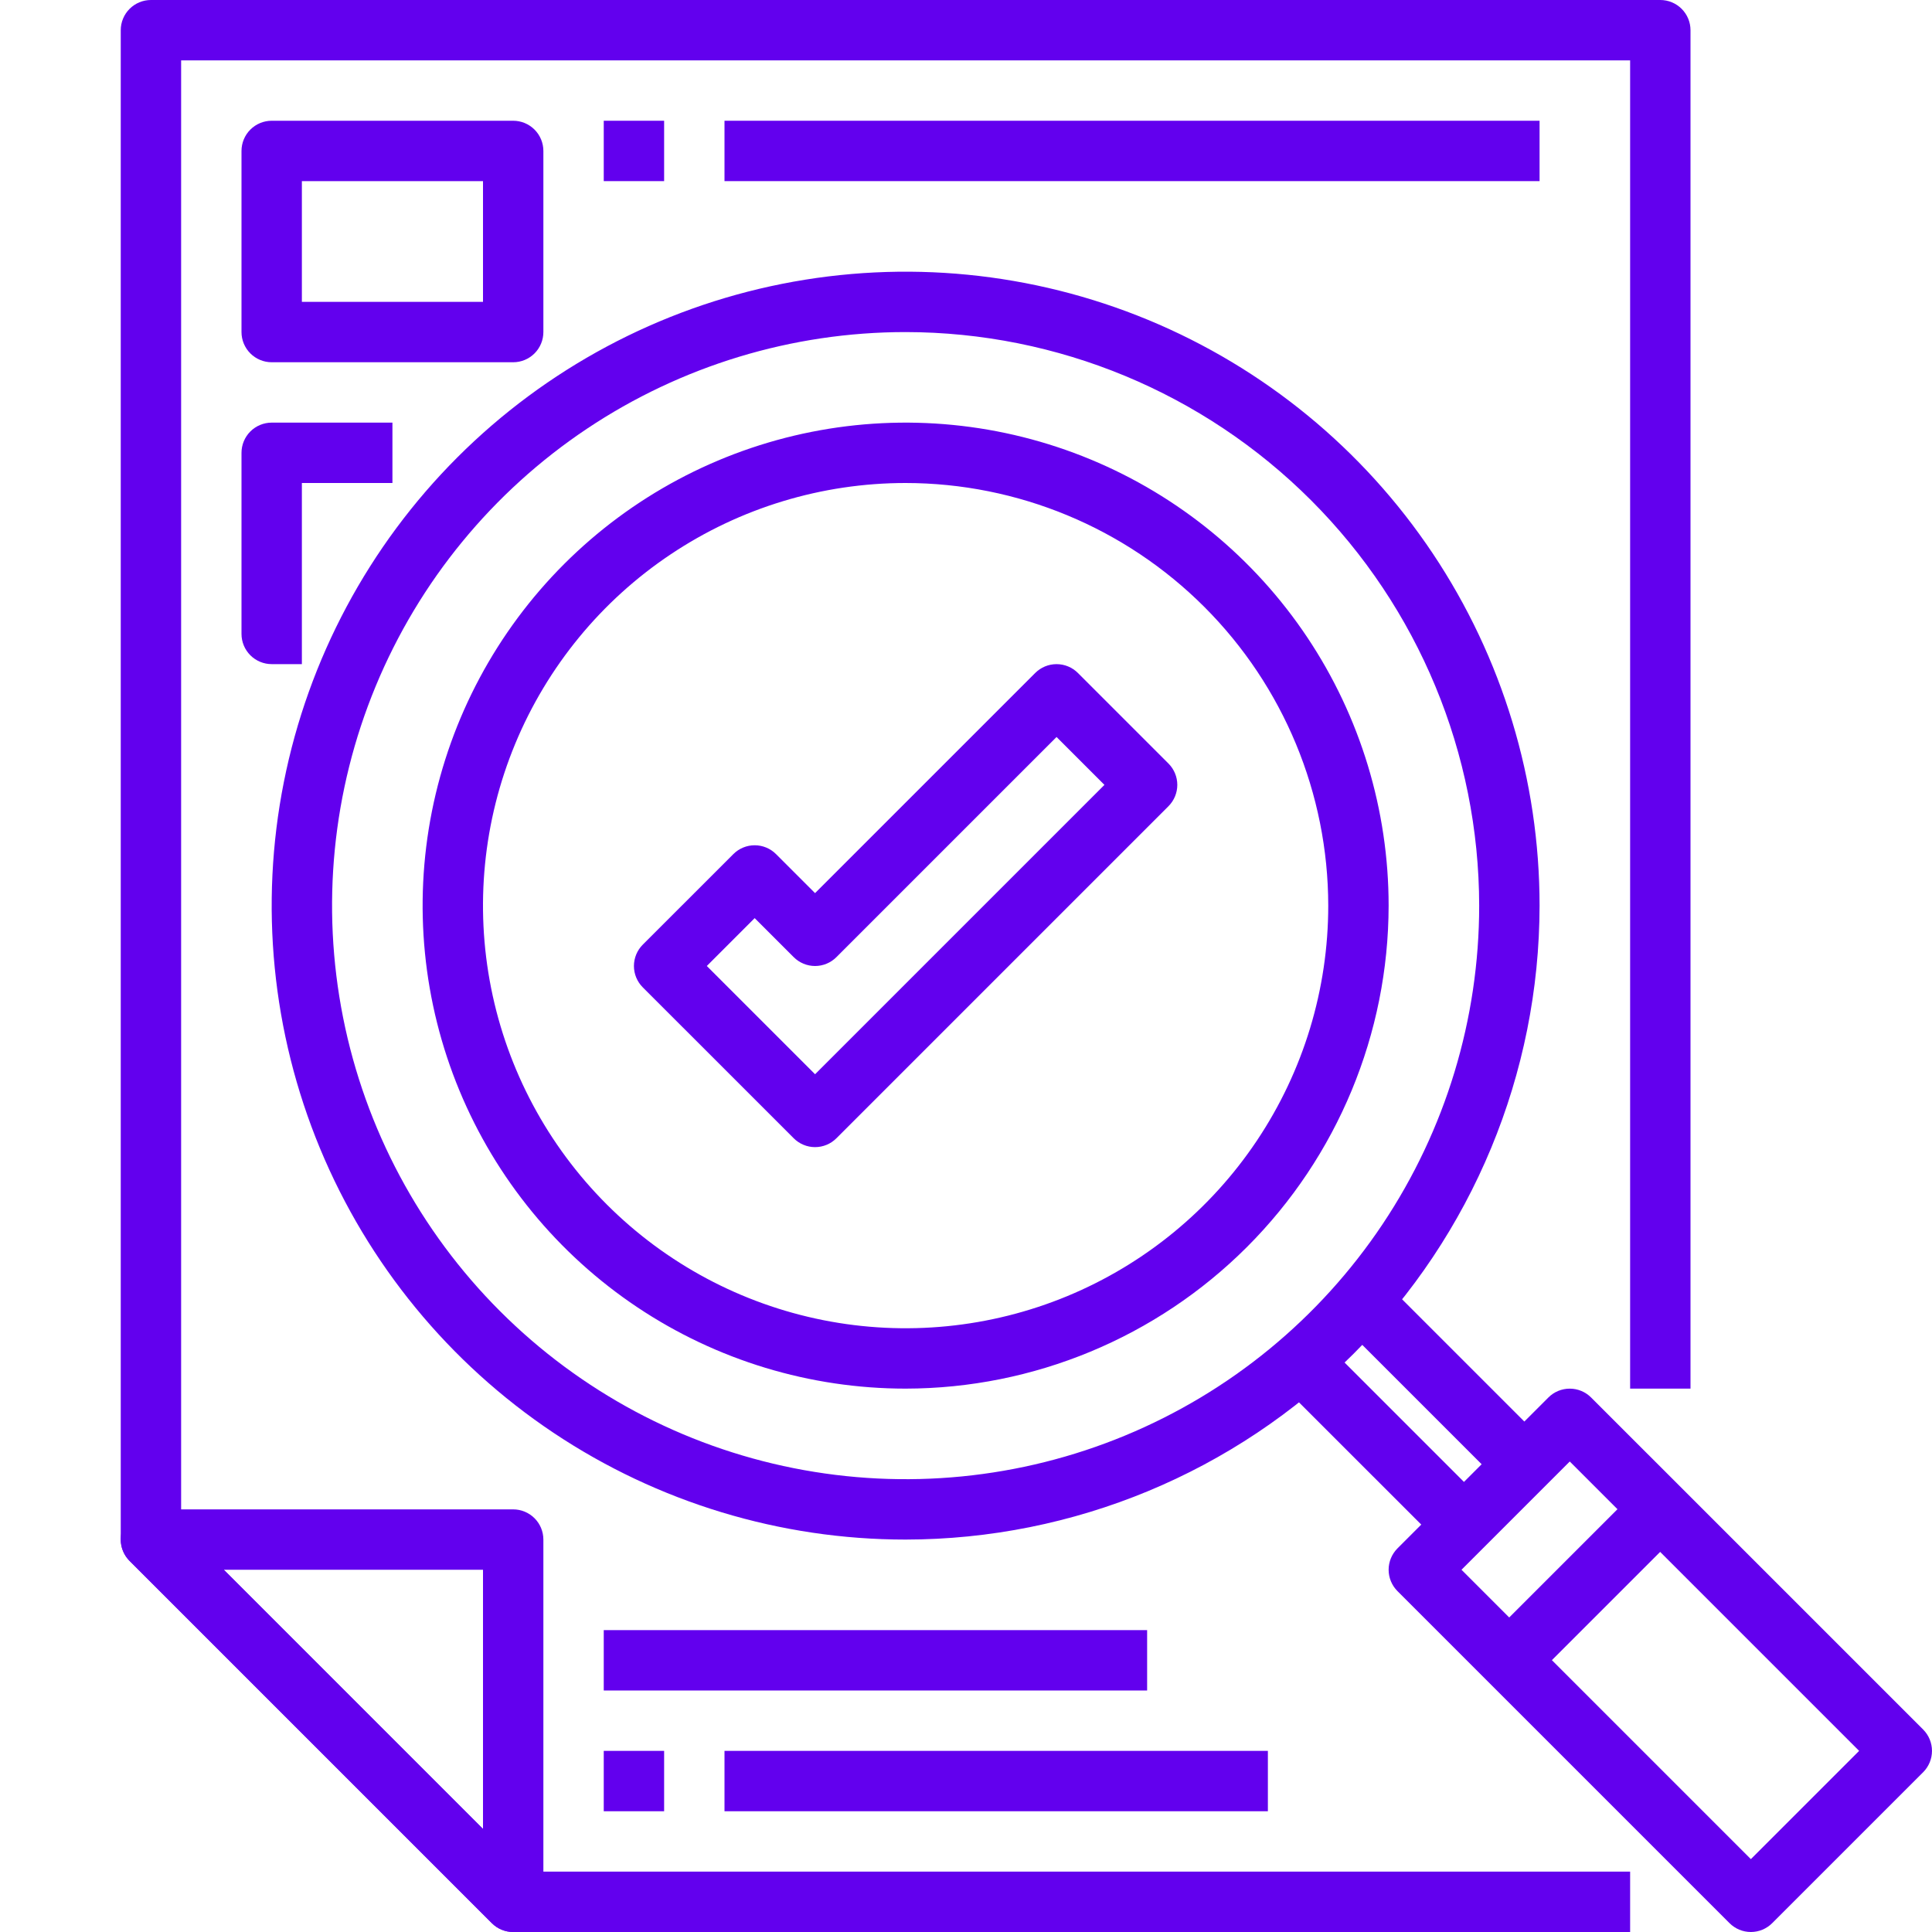
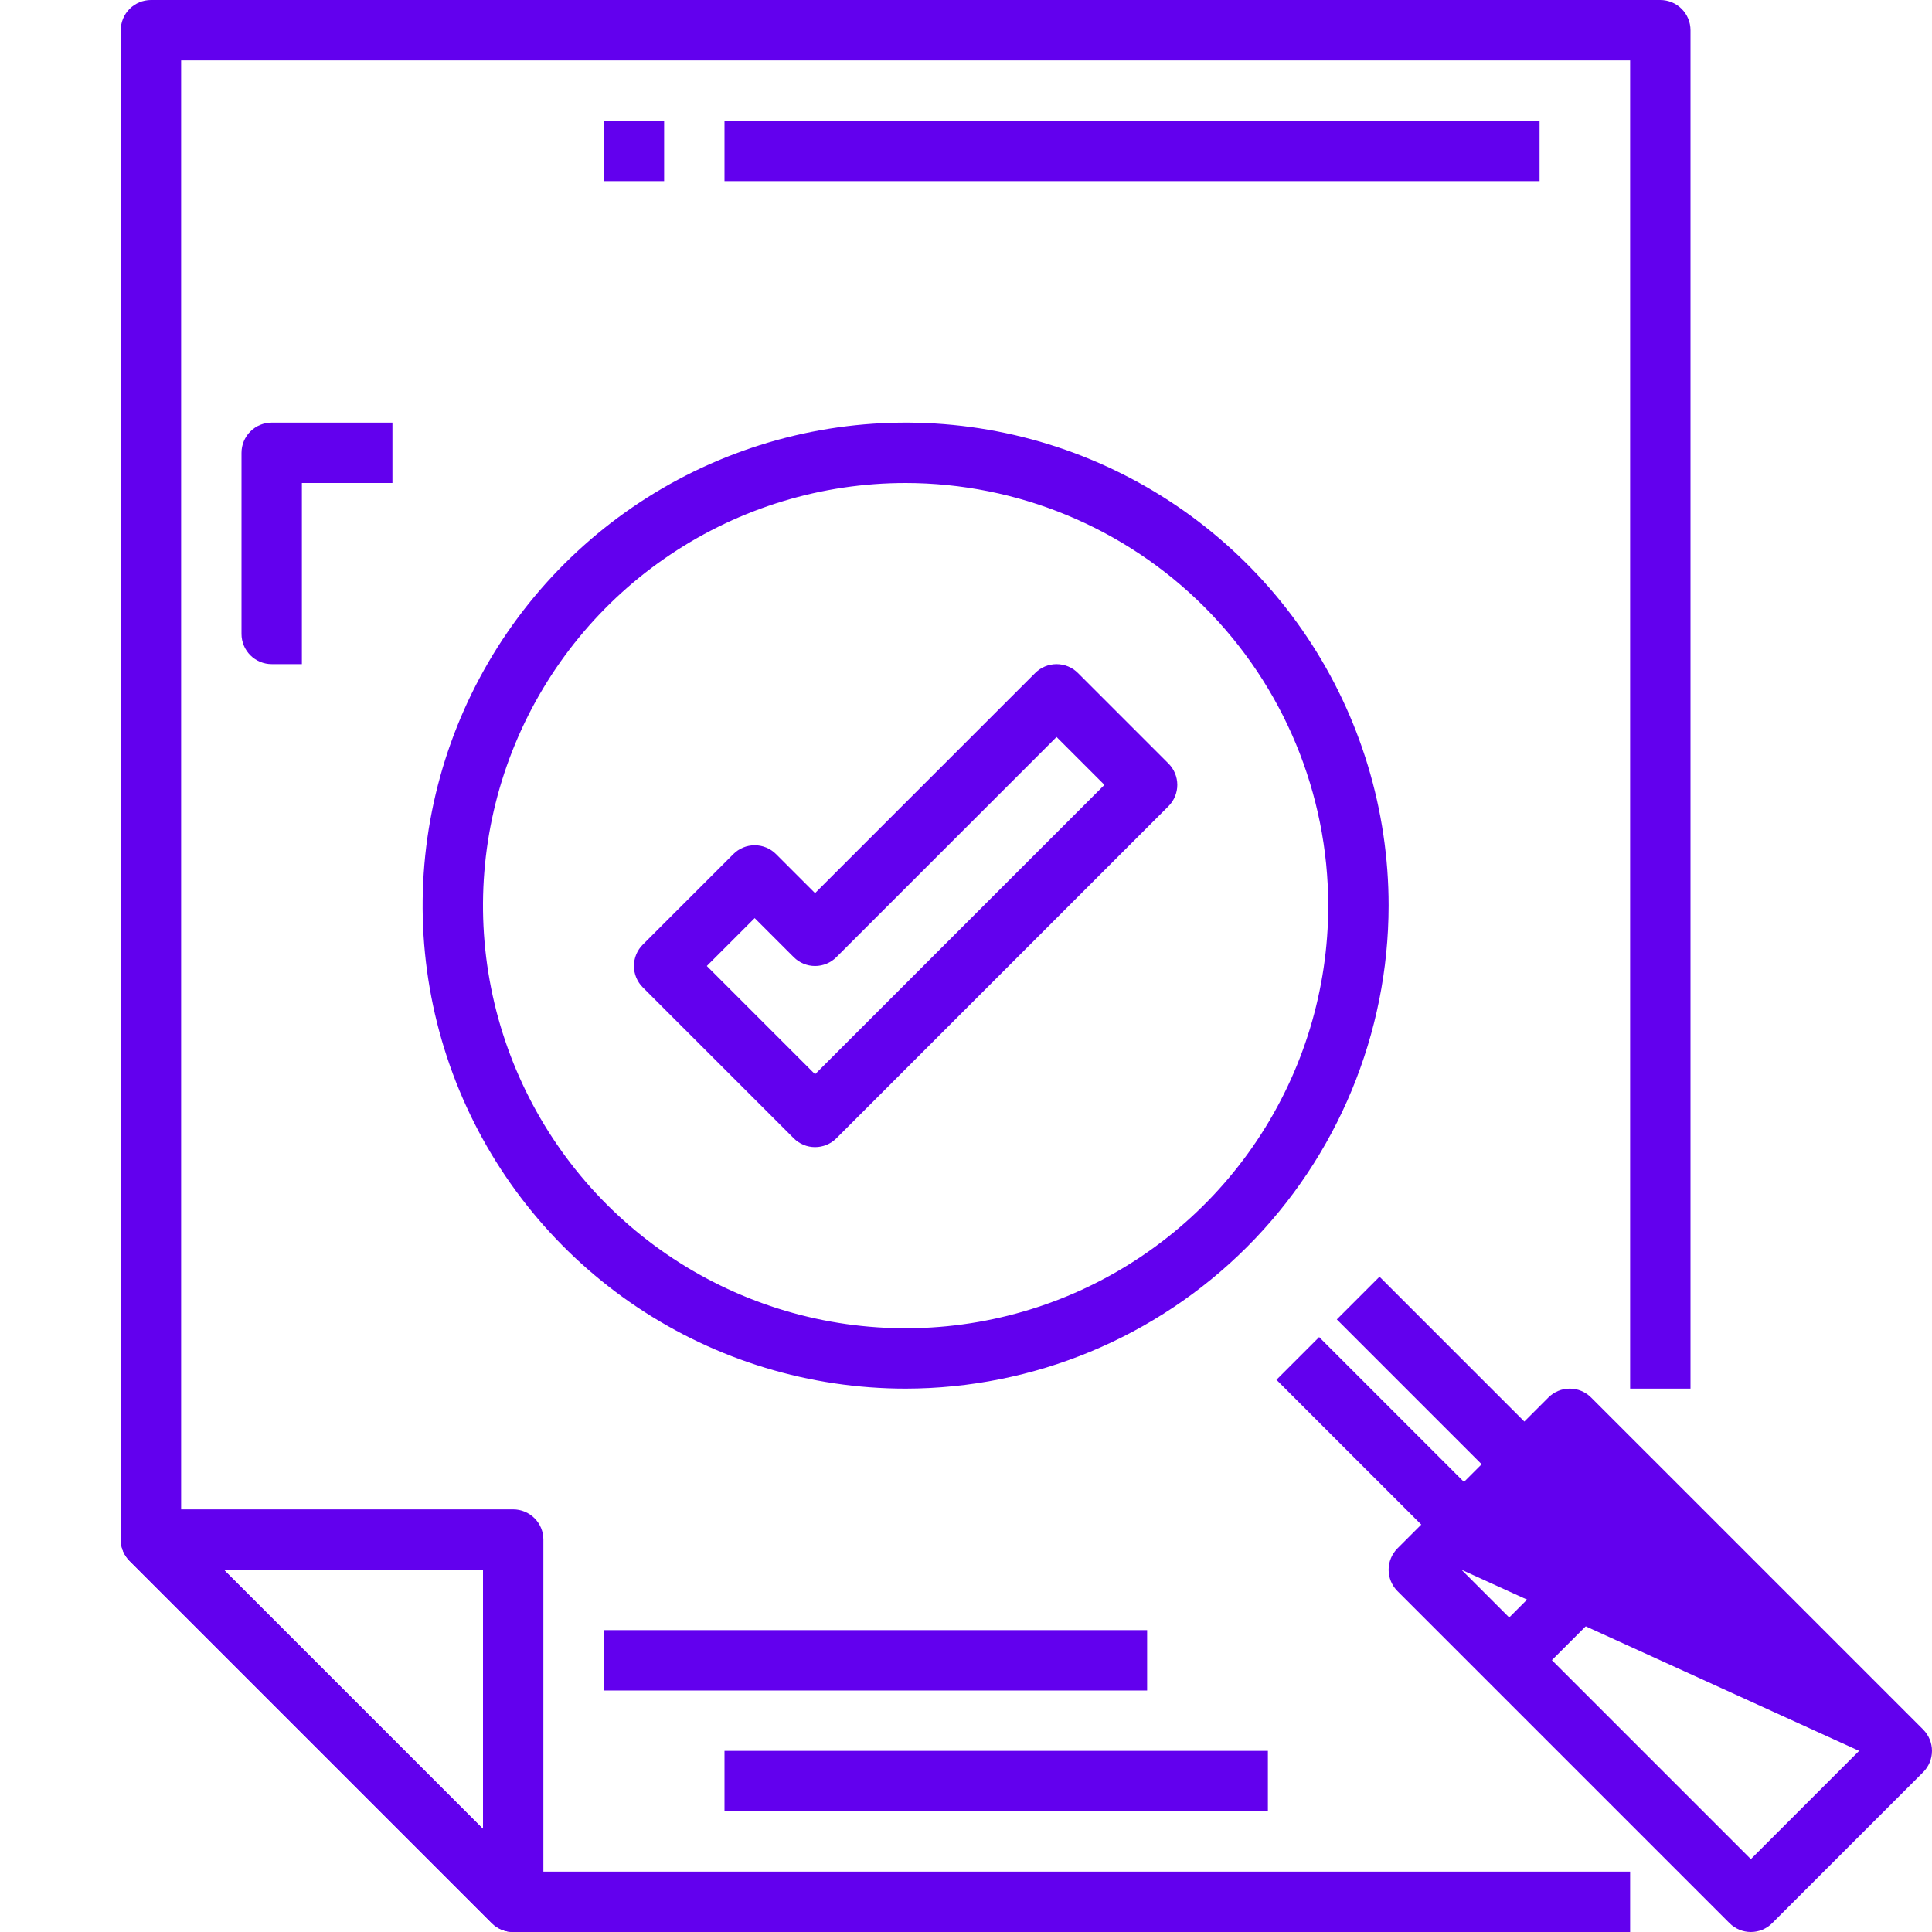
<svg xmlns="http://www.w3.org/2000/svg" width="100" height="100" viewBox="0 0 100 100" fill="none">
  <g clip-path="url(#clip0_707_3893)">
    <path d="M26.562 100C26.148 100 25.75 99.835 25.457 99.542L6.707 80.792C6.489 80.574 6.34 80.295 6.28 79.992C6.22 79.689 6.251 79.375 6.369 79.09C6.487 78.804 6.687 78.56 6.944 78.388C7.201 78.217 7.503 78.125 7.812 78.125H26.562C26.977 78.125 27.374 78.29 27.667 78.583C27.96 78.876 28.125 79.273 28.125 79.688V98.438C28.125 98.852 27.96 99.249 27.667 99.542C27.374 99.835 26.977 100 26.562 100ZM11.584 81.25L25 94.666V81.25H11.584Z" fill="#6200EE" />
    <path d="M84.375 100H26.562C26.148 100 25.751 99.835 25.458 99.542L6.708 80.792C6.415 80.499 6.25 80.102 6.25 79.688V1.562C6.25 1.148 6.415 0.751 6.708 0.458C7.001 0.165 7.398 0 7.812 0L85.938 0C86.352 0 86.749 0.165 87.042 0.458C87.335 0.751 87.5 1.148 87.5 1.562V71.875H84.375V3.125H9.375V79.041L27.209 96.875H84.375V100Z" fill="#6200EE" />
-     <path d="M90.625 100C90.21 100 89.813 99.835 89.52 99.542L72.332 82.355C72.04 82.062 71.875 81.665 71.875 81.25C71.875 80.836 72.04 80.439 72.332 80.145L80.145 72.333C80.438 72.04 80.835 71.876 81.25 71.876C81.664 71.876 82.061 72.04 82.354 72.333L99.542 89.52C99.835 89.814 99.999 90.211 99.999 90.625C99.999 91.04 99.835 91.437 99.542 91.73L91.729 99.542C91.436 99.835 91.039 100 90.625 100ZM75.647 81.25L90.625 96.228L96.228 90.625L81.25 75.647L75.647 81.25Z" fill="#6200EE" />
+     <path d="M90.625 100C90.21 100 89.813 99.835 89.52 99.542L72.332 82.355C72.04 82.062 71.875 81.665 71.875 81.25C71.875 80.836 72.04 80.439 72.332 80.145L80.145 72.333C80.438 72.04 80.835 71.876 81.25 71.876C81.664 71.876 82.061 72.04 82.354 72.333L99.542 89.52C99.835 89.814 99.999 90.211 99.999 90.625C99.999 91.04 99.835 91.437 99.542 91.73L91.729 99.542C91.436 99.835 91.039 100 90.625 100ZM75.647 81.25L90.625 96.228L96.228 90.625L75.647 81.25Z" fill="#6200EE" />
    <path d="M66.068 71.418L68.278 69.208L77.651 78.581L75.442 80.791L66.068 71.418Z" fill="#6200EE" />
    <path d="M69.193 68.293L71.403 66.083L80.776 75.456L78.567 77.666L69.193 68.293Z" fill="#6200EE" />
    <path d="M77.004 84.832L84.815 77.021L87.025 79.231L79.213 87.042L77.004 84.832Z" fill="#6200EE" />
-     <path d="M46.875 79.688C40.385 79.688 34.041 77.763 28.645 74.158C23.249 70.552 19.044 65.427 16.56 59.432C14.077 53.436 13.427 46.839 14.693 40.474C15.959 34.109 19.084 28.262 23.673 23.673C28.262 19.084 34.109 15.959 40.474 14.693C46.839 13.427 53.436 14.077 59.432 16.56C65.427 19.044 70.552 23.249 74.158 28.645C77.763 34.041 79.688 40.385 79.688 46.875C79.678 55.574 76.217 63.915 70.066 70.066C63.915 76.217 55.574 79.678 46.875 79.688ZM46.875 17.188C41.003 17.188 35.264 18.929 30.381 22.191C25.499 25.453 21.694 30.089 19.447 35.514C17.2 40.939 16.613 46.908 17.758 52.667C18.904 58.426 21.731 63.715 25.883 67.867C30.035 72.019 35.325 74.847 41.083 75.992C46.842 77.138 52.811 76.55 58.236 74.303C63.661 72.056 68.297 68.251 71.559 63.368C74.821 58.486 76.562 52.747 76.562 46.875C76.554 39.004 73.423 31.458 67.858 25.892C62.292 20.327 54.746 17.196 46.875 17.188Z" fill="#6200EE" />
    <path d="M46.875 71.875C41.931 71.875 37.097 70.409 32.986 67.662C28.875 64.915 25.67 61.01 23.778 56.442C21.886 51.874 21.391 46.847 22.355 41.998C23.32 37.148 25.701 32.694 29.197 29.197C32.694 25.701 37.148 23.32 41.998 22.355C46.847 21.391 51.874 21.886 56.442 23.778C61.01 25.67 64.915 28.875 67.662 32.986C70.409 37.097 71.875 41.931 71.875 46.875C71.867 53.503 69.231 59.857 64.544 64.544C59.857 69.231 53.503 71.867 46.875 71.875ZM46.875 25C42.548 25 38.319 26.283 34.722 28.687C31.125 31.09 28.321 34.507 26.665 38.504C25.009 42.501 24.576 46.899 25.42 51.143C26.264 55.386 28.348 59.284 31.407 62.343C34.466 65.402 38.364 67.486 42.607 68.33C46.851 69.174 51.249 68.74 55.246 67.085C59.243 65.429 62.66 62.625 65.063 59.028C67.467 55.431 68.75 51.202 68.75 46.875C68.744 41.075 66.437 35.515 62.336 31.414C58.235 27.313 52.675 25.006 46.875 25Z" fill="#6200EE" />
-     <path d="M26.562 18.75H14.062C13.648 18.75 13.251 18.585 12.958 18.292C12.665 17.999 12.5 17.602 12.5 17.188V7.812C12.5 7.398 12.665 7.001 12.958 6.708C13.251 6.415 13.648 6.25 14.062 6.25H26.562C26.977 6.25 27.374 6.415 27.667 6.708C27.96 7.001 28.125 7.398 28.125 7.812V17.188C28.125 17.602 27.96 17.999 27.667 18.292C27.374 18.585 26.977 18.75 26.562 18.75ZM15.625 15.625H25V9.375H15.625V15.625Z" fill="#6200EE" />
    <path d="M15.625 34.375H14.062C13.648 34.375 13.251 34.21 12.958 33.917C12.665 33.624 12.5 33.227 12.5 32.812V23.438C12.5 23.023 12.665 22.626 12.958 22.333C13.251 22.04 13.648 21.875 14.062 21.875H20.312V25H15.625V34.375Z" fill="#6200EE" />
    <path d="M31.25 6.25H34.375V9.375H31.25V6.25Z" fill="#6200EE" />
    <path d="M37.5 6.25H79.688V9.375H37.5V6.25Z" fill="#6200EE" />
-     <path d="M31.25 90.625H34.375V93.75H31.25V90.625Z" fill="#6200EE" />
    <path d="M37.5 90.625H65.625V93.75H37.5V90.625Z" fill="#6200EE" />
    <path d="M31.25 84.375H59.375V87.5H31.25V84.375Z" fill="#6200EE" />
    <path d="M42.187 59.375C41.773 59.375 41.375 59.21 41.083 58.917L33.27 51.105C32.977 50.812 32.812 50.414 32.812 50C32.812 49.586 32.977 49.188 33.27 48.895L37.958 44.208C38.251 43.915 38.648 43.751 39.062 43.751C39.477 43.751 39.874 43.915 40.167 44.208L42.187 46.228L53.583 34.833C53.876 34.54 54.273 34.376 54.687 34.376C55.102 34.376 55.499 34.54 55.792 34.833L60.479 39.52C60.772 39.813 60.937 40.211 60.937 40.625C60.937 41.039 60.772 41.437 60.479 41.73L43.292 58.917C42.999 59.21 42.602 59.375 42.187 59.375ZM36.584 50L42.187 55.603L57.165 40.625L54.687 38.147L43.292 49.542C42.999 49.835 42.602 50 42.187 50C41.773 50 41.376 49.835 41.083 49.542L39.062 47.522L36.584 50Z" fill="#6200EE" />
  </g>
  <defs>
    <clipPath id="clip0_707_3893">
      <rect width="100" height="100" fill="white" />
    </clipPath>
  </defs>
</svg>